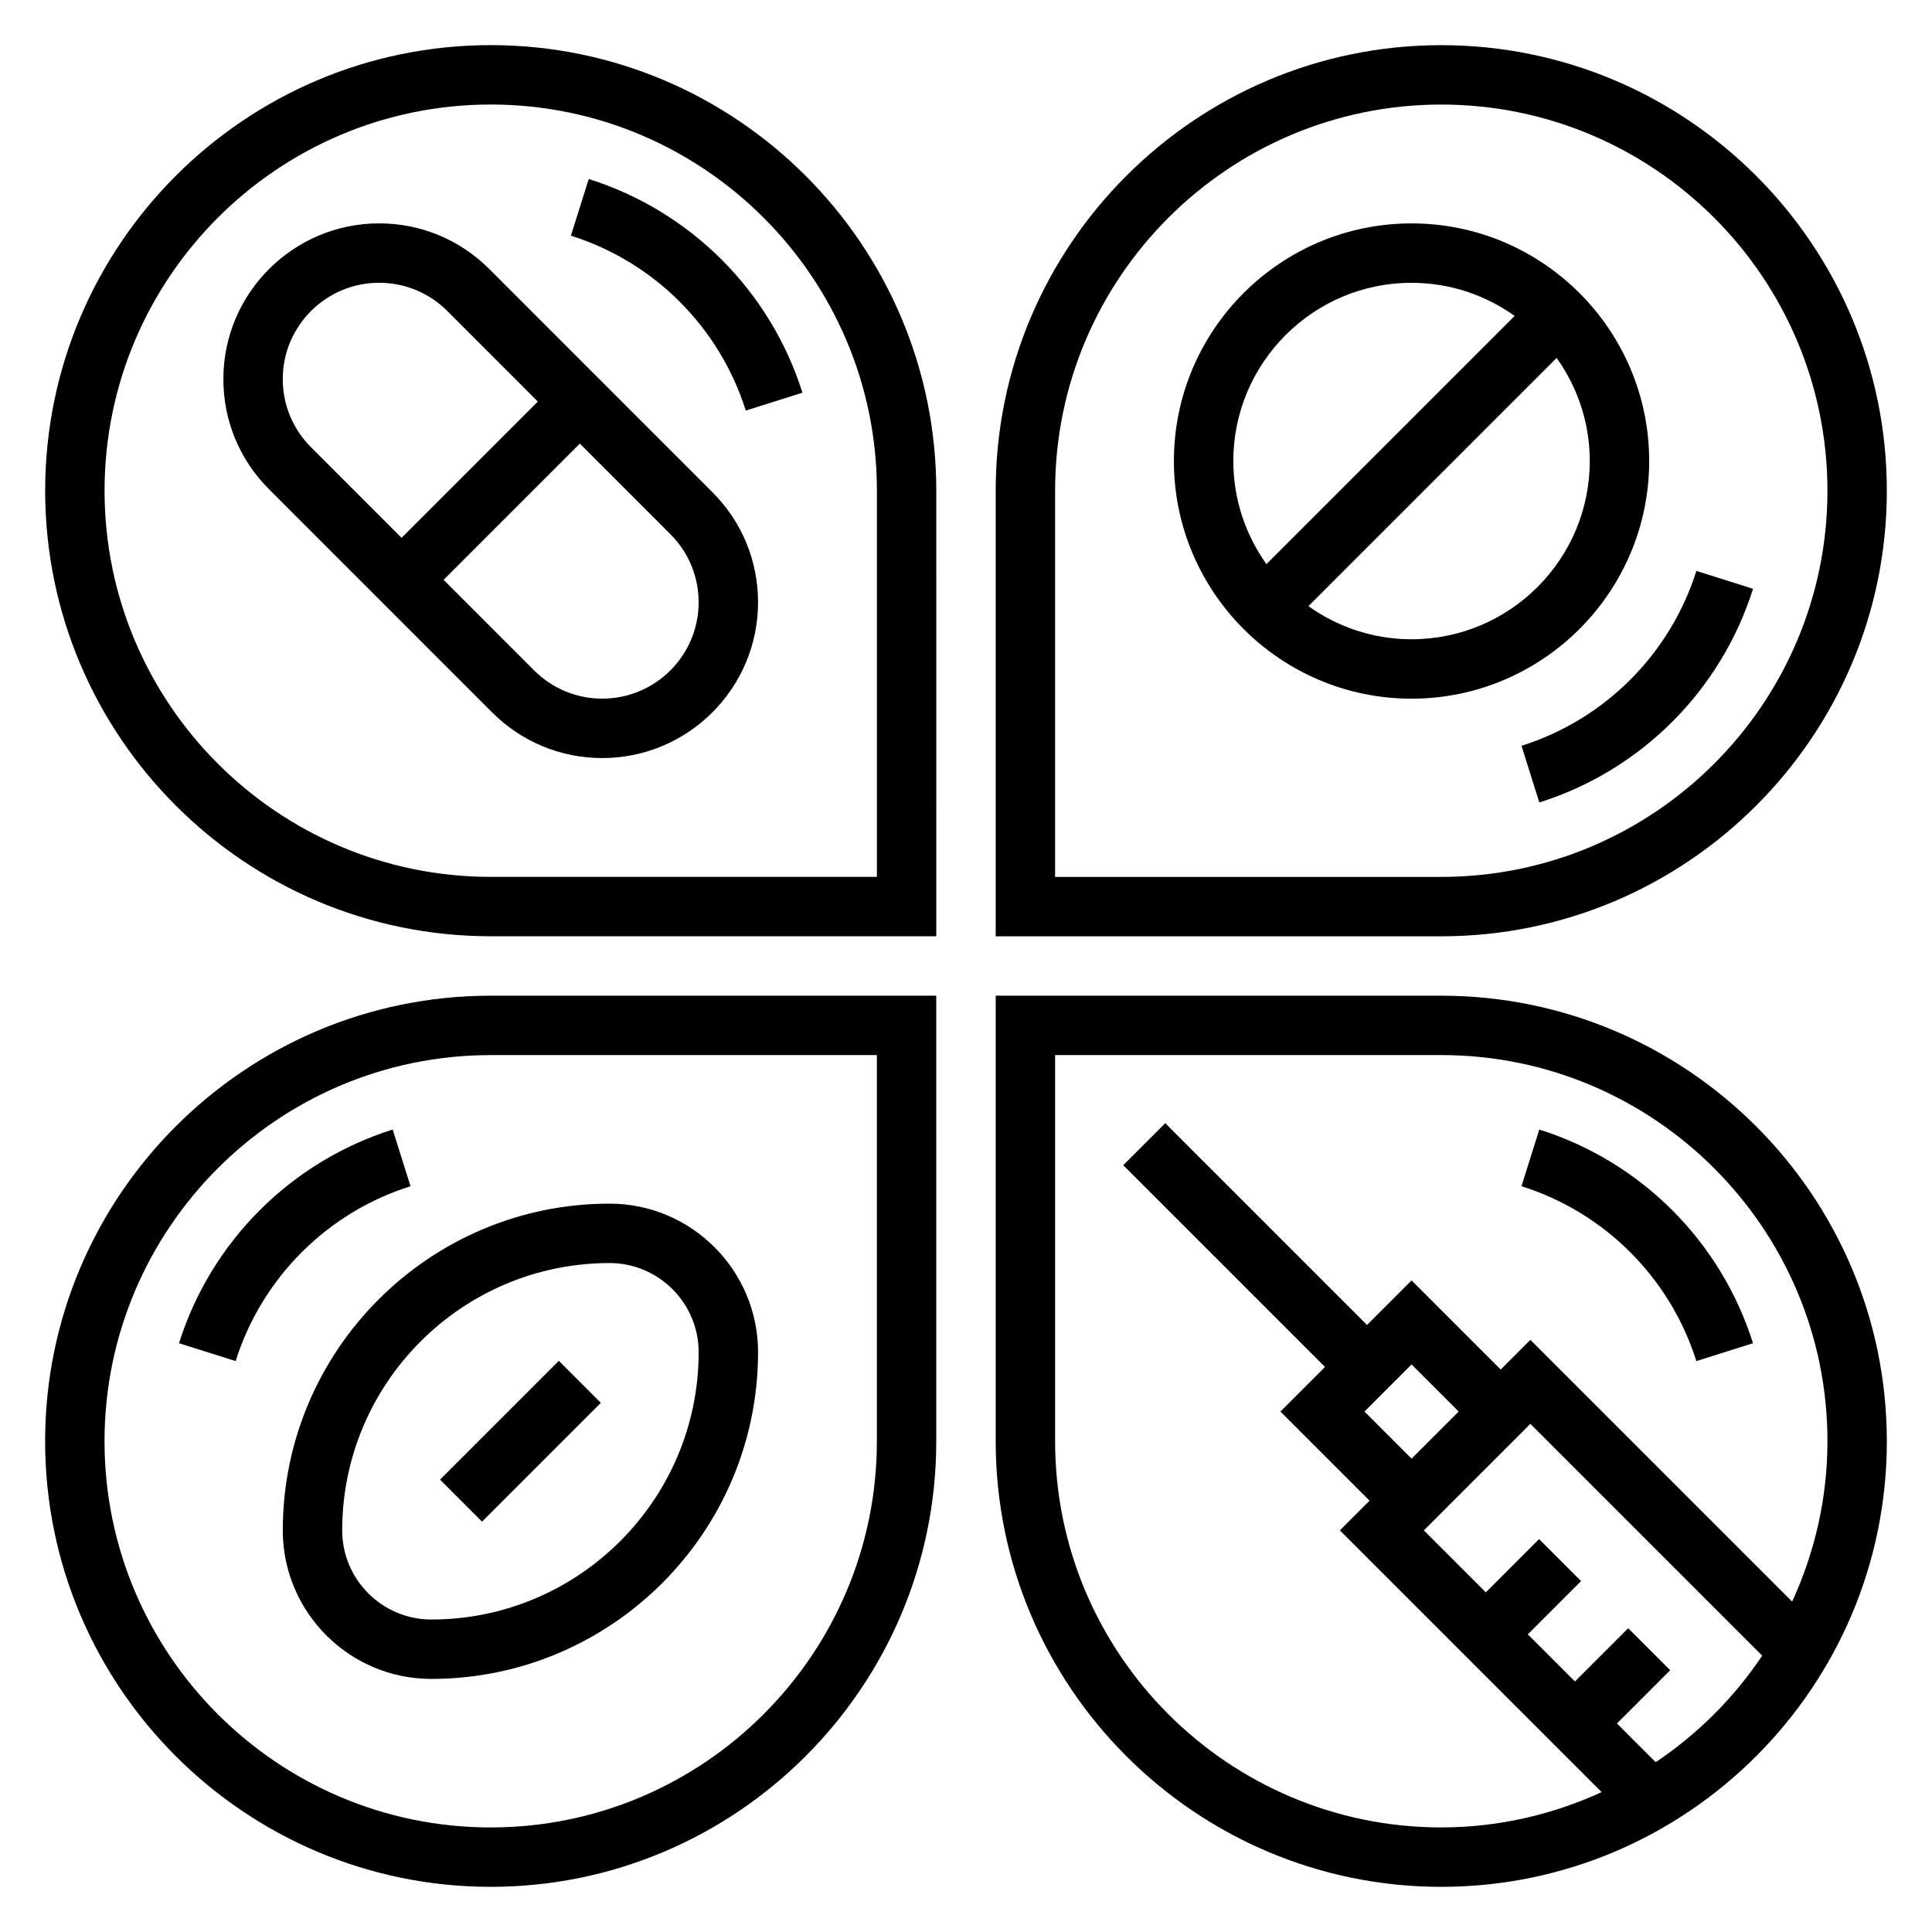
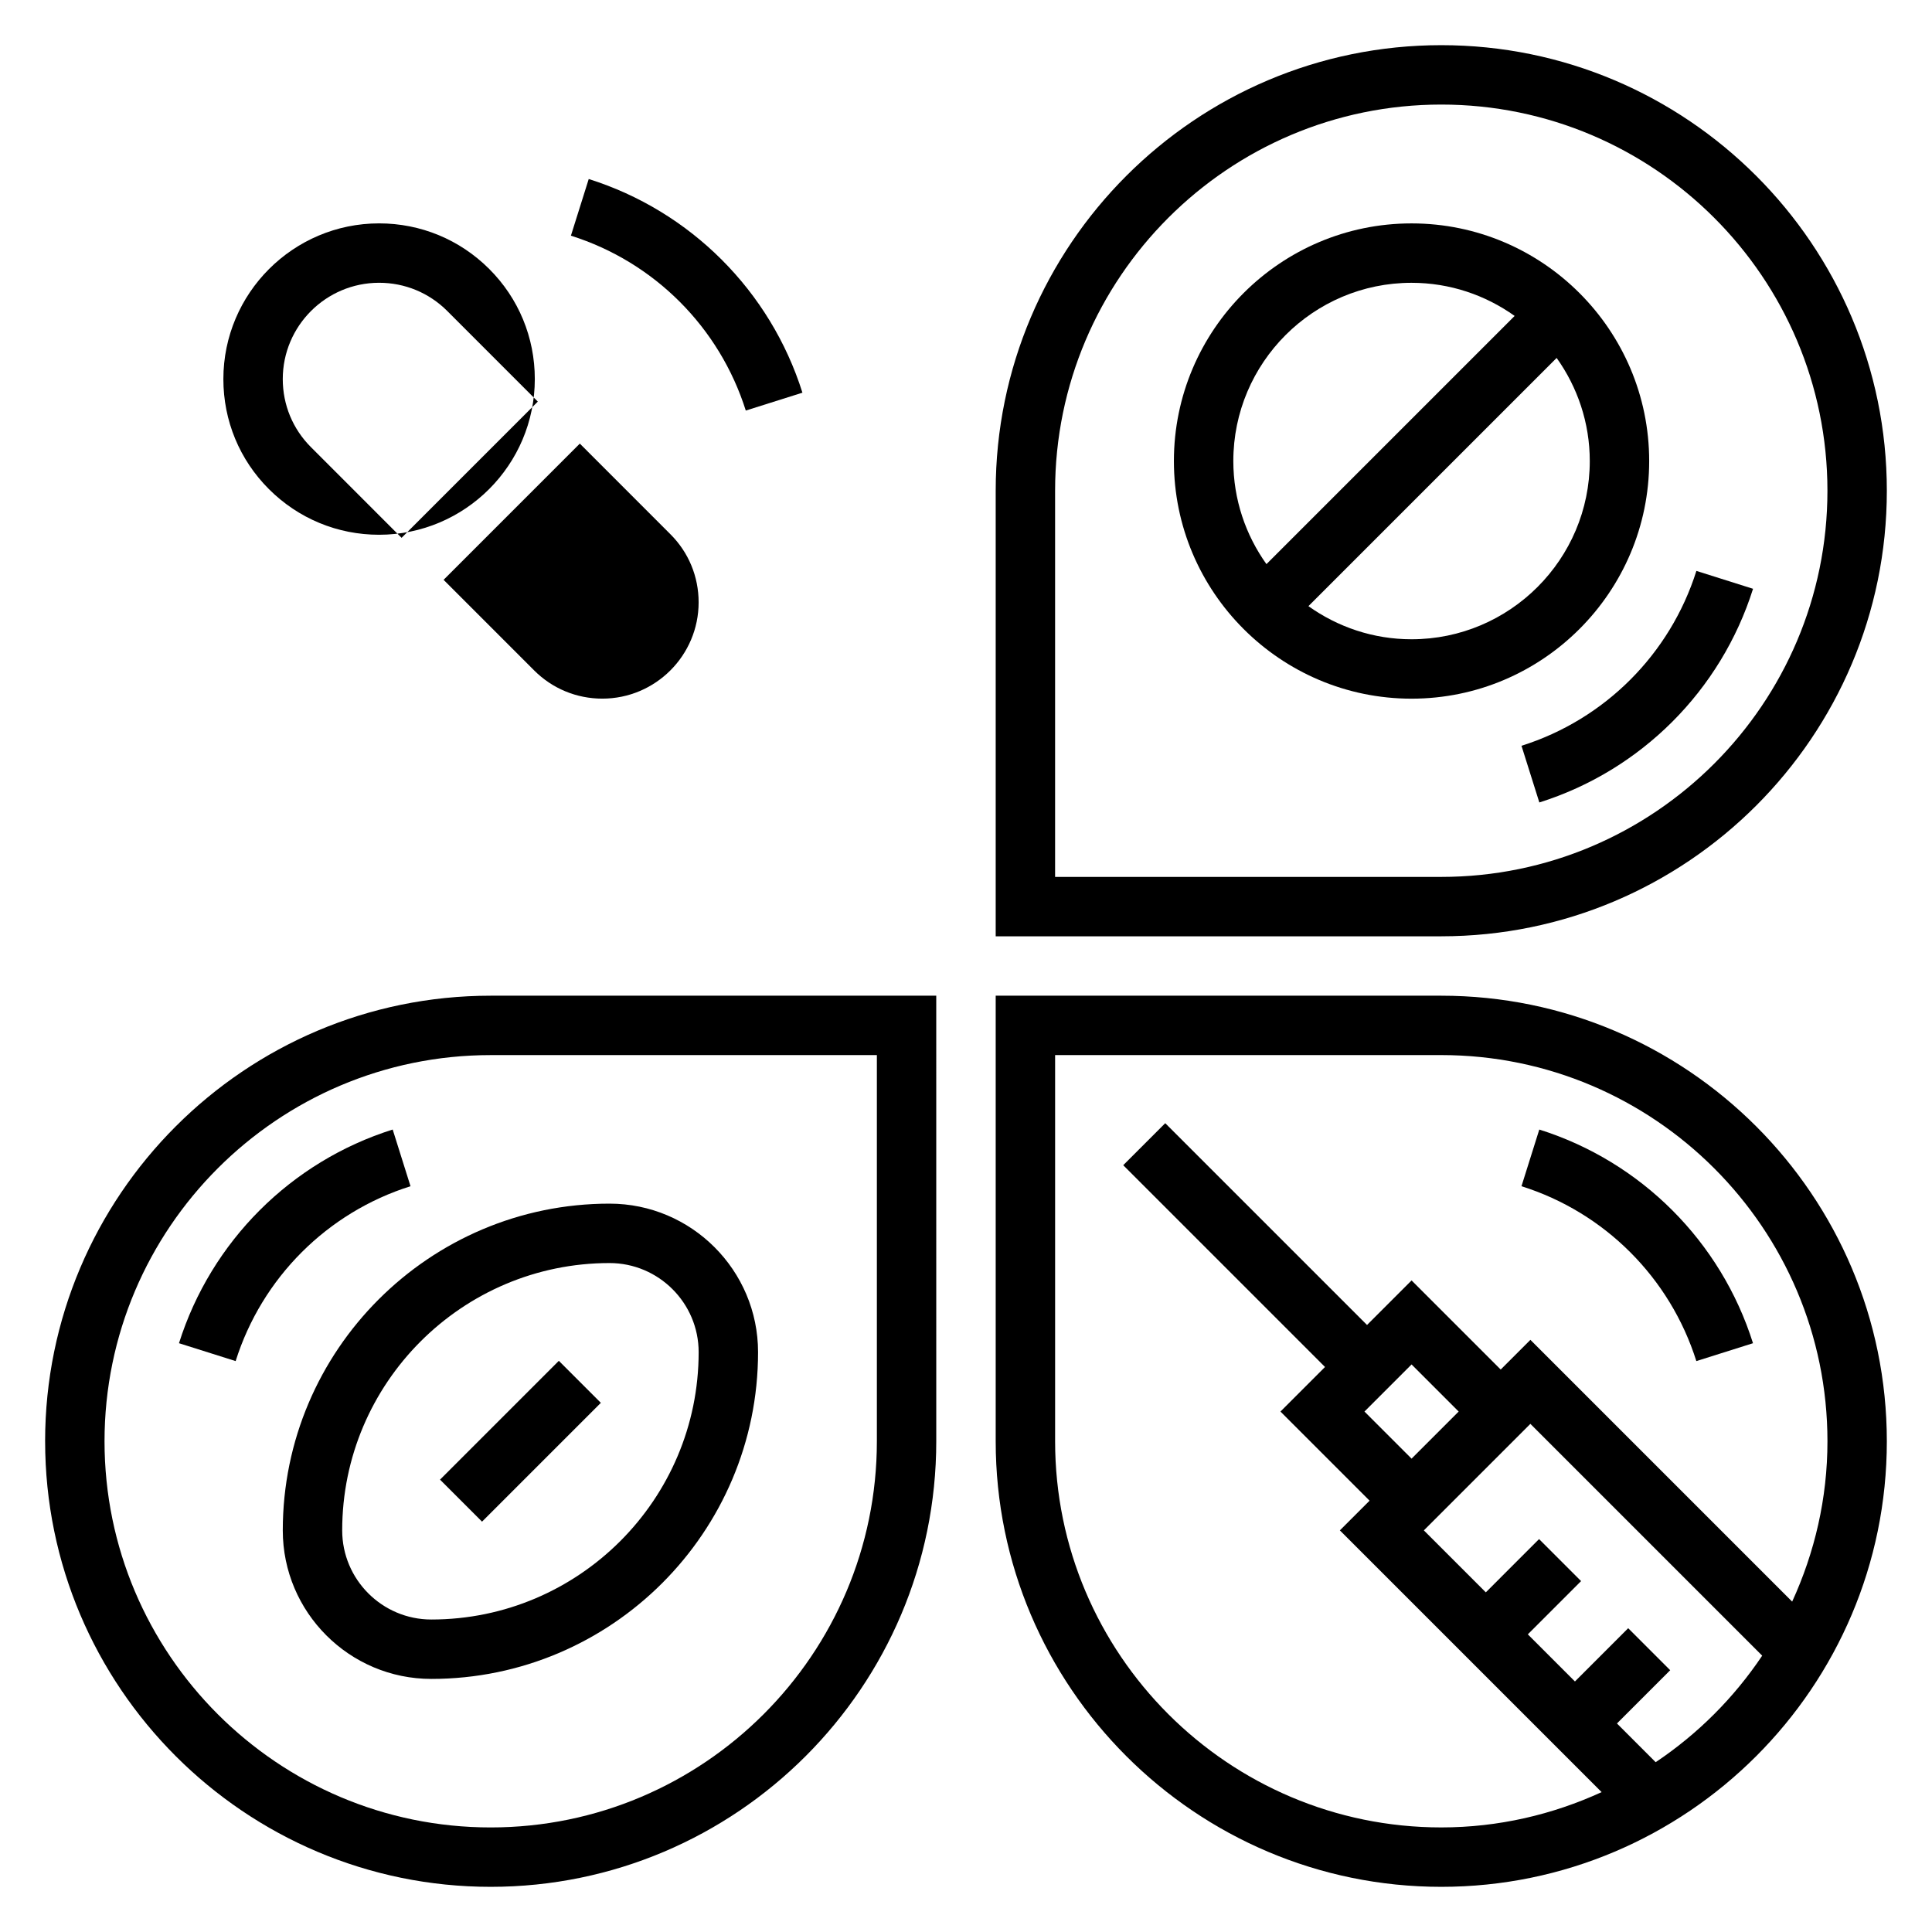
<svg xmlns="http://www.w3.org/2000/svg" fill="#000000" width="800px" height="800px" version="1.1" viewBox="144 144 512 512">
  <g>
-     <path d="m274.05 155.96c-65.109 0-118.08 52.973-118.08 118.08s52.973 118.08 118.08 118.08h118.08l-0.004-118.08c0-65.109-52.969-118.08-118.08-118.08zm102.34 220.42h-102.34c-56.426 0-102.34-45.91-102.34-102.34s45.91-102.34 102.34-102.34 102.34 45.91 102.34 102.34z" />
    <path d="m300.02 191.44-4.723 15.02c22.066 6.949 39.383 24.277 46.344 46.344l15.012-4.738c-8.496-26.965-29.672-48.133-56.633-56.625z" />
    <path d="m155.96 525.95c0 65.109 52.973 118.08 118.08 118.08s118.08-52.973 118.08-118.08l-0.004-118.08h-118.08c-65.109 0-118.08 52.969-118.08 118.08zm220.42 0c0 56.426-45.91 102.34-102.34 102.34-56.426 0.004-102.34-45.906-102.34-102.34 0-56.426 45.91-102.34 102.34-102.34h102.34z" />
    <path d="m252.79 458.36-4.723-15.02c-26.961 8.492-48.129 29.668-56.633 56.625l15.012 4.738c6.957-22.066 24.285-39.395 46.344-46.344z" />
    <path d="m644.03 274.05c0-65.109-52.973-118.08-118.08-118.08s-118.08 52.973-118.08 118.08v118.08h118.08c65.105-0.004 118.08-52.973 118.08-118.08zm-220.42 0c0-56.426 45.91-102.34 102.34-102.34s102.34 45.91 102.34 102.34-45.91 102.34-102.34 102.34h-102.34z" />
    <path d="m547.21 341.64 4.731 15.02c26.961-8.492 48.129-29.668 56.633-56.625l-15.012-4.738c-6.969 22.066-24.297 39.391-46.352 46.344z" />
    <path d="m525.95 407.87h-118.08v118.08c0 65.109 52.973 118.08 118.08 118.08s118.08-52.973 118.08-118.08c-0.004-65.113-52.977-118.08-118.09-118.08zm56.82 203.13-10.262-10.266 14.113-14.113-11.133-11.133-14.113 14.117-12.484-12.488 14.113-14.113-11.133-11.133-14.113 14.117-16.422-16.422 28.23-28.23 61.434 61.434c-7.469 11.156-17.074 20.762-28.23 28.23zm-64.691-105.41 12.484 12.484-12.484 12.484-12.484-12.484zm100.86 62.852-69.367-69.371-7.871 7.871-23.617-23.617-11.809 11.809-53.477-53.477-11.133 11.133 53.477 53.477-11.809 11.809 23.617 23.617-7.871 7.871 69.367 69.367c-12.961 5.945-27.32 9.355-42.492 9.355-56.426 0-102.34-45.91-102.34-102.34v-102.34h102.34c56.426 0 102.34 45.91 102.34 102.34 0.004 15.172-3.406 29.531-9.352 42.496z" />
    <path d="m551.93 443.34-4.723 15.02c22.066 6.949 39.383 24.277 46.344 46.344l15.012-4.738c-8.496-26.965-29.672-48.133-56.633-56.625z" />
-     <path d="m273.64 215.27c-7.801-7.785-18.16-12.074-29.172-12.074-22.758 0-41.273 18.516-41.273 41.266 0 11.027 4.289 21.395 12.09 29.18l59.16 59.176c7.801 7.785 18.16 12.074 29.172 12.074 22.758 0 41.273-18.516 41.273-41.266 0-11.027-4.289-21.395-12.09-29.18zm-54.703 29.191c0-14.078 11.453-25.523 25.531-25.523 6.816 0 13.227 2.652 18.051 7.469l24.008 24.02-36.102 36.102-24.016-24.027c-4.82-4.809-7.473-11.215-7.473-18.039zm84.68 84.684c-6.816 0-13.227-2.652-18.051-7.469l-24.008-24.016 36.102-36.102 24.016 24.027c4.816 4.805 7.469 11.215 7.469 18.039 0 14.074-11.453 25.52-25.527 25.52z" />
+     <path d="m273.64 215.27c-7.801-7.785-18.16-12.074-29.172-12.074-22.758 0-41.273 18.516-41.273 41.266 0 11.027 4.289 21.395 12.09 29.18c7.801 7.785 18.16 12.074 29.172 12.074 22.758 0 41.273-18.516 41.273-41.266 0-11.027-4.289-21.395-12.09-29.18zm-54.703 29.191c0-14.078 11.453-25.523 25.531-25.523 6.816 0 13.227 2.652 18.051 7.469l24.008 24.02-36.102 36.102-24.016-24.027c-4.82-4.809-7.473-11.215-7.473-18.039zm84.68 84.684c-6.816 0-13.227-2.652-18.051-7.469l-24.008-24.016 36.102-36.102 24.016 24.027c4.816 4.805 7.469 11.215 7.469 18.039 0 14.074-11.453 25.52-25.527 25.52z" />
    <path d="m581.05 266.18c0-34.723-28.254-62.977-62.977-62.977s-62.977 28.254-62.977 62.977c0 34.723 28.254 62.977 62.977 62.977 34.723-0.004 62.977-28.254 62.977-62.977zm-62.977-47.234c10.188 0 19.602 3.273 27.324 8.777l-65.777 65.777c-5.504-7.719-8.777-17.137-8.777-27.32 0-26.051 21.184-47.234 47.23-47.234zm0 94.465c-10.188 0-19.602-3.273-27.324-8.777l65.777-65.777c5.504 7.723 8.781 17.137 8.781 27.324 0 26.047-21.184 47.23-47.234 47.23z" />
    <path d="m218.94 549.57c0 21.703 17.656 39.359 39.359 39.359 47.742 0 86.594-38.848 86.594-86.594 0-21.703-17.656-39.359-39.359-39.359-47.746 0.004-86.594 38.852-86.594 86.594zm86.594-70.848c13.02 0 23.617 10.598 23.617 23.617 0 39.07-31.789 70.848-70.848 70.848-13.02 0-23.617-10.598-23.617-23.617 0-39.066 31.785-70.848 70.848-70.848z" />
    <path d="m260.61 536.12 31.488-31.488 11.133 11.133-31.488 31.488z" />
  </g>
</svg>